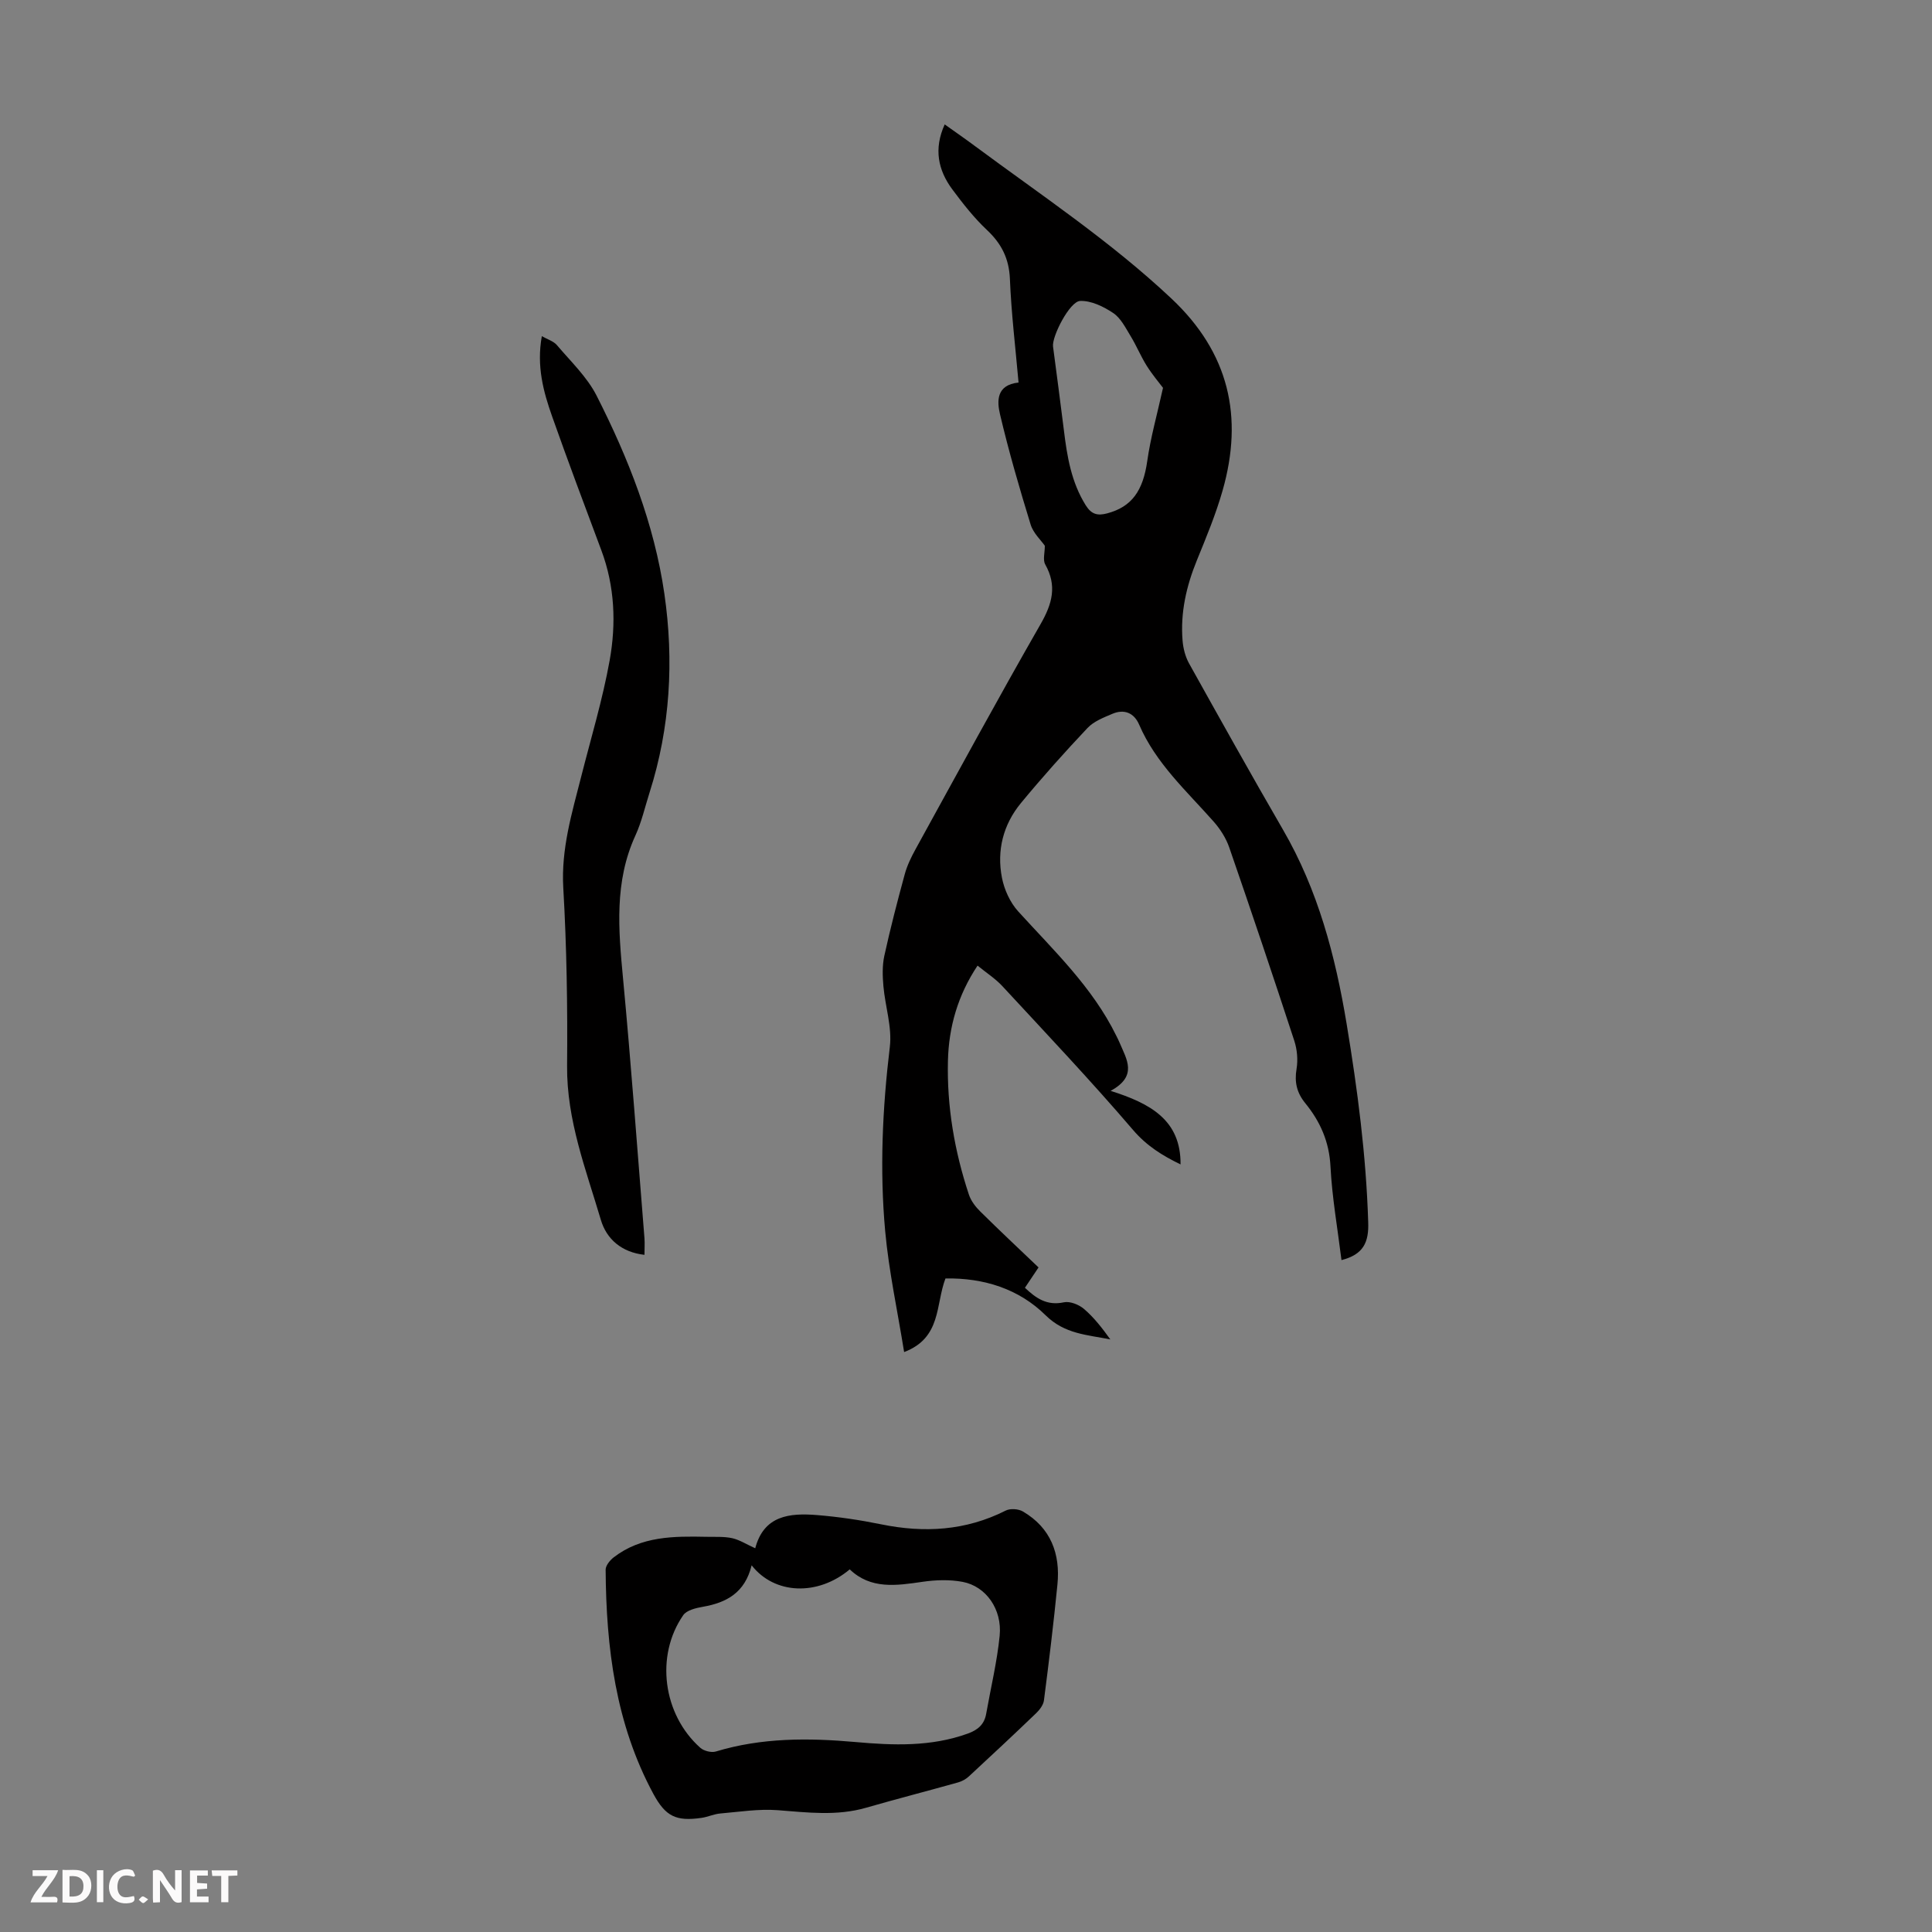
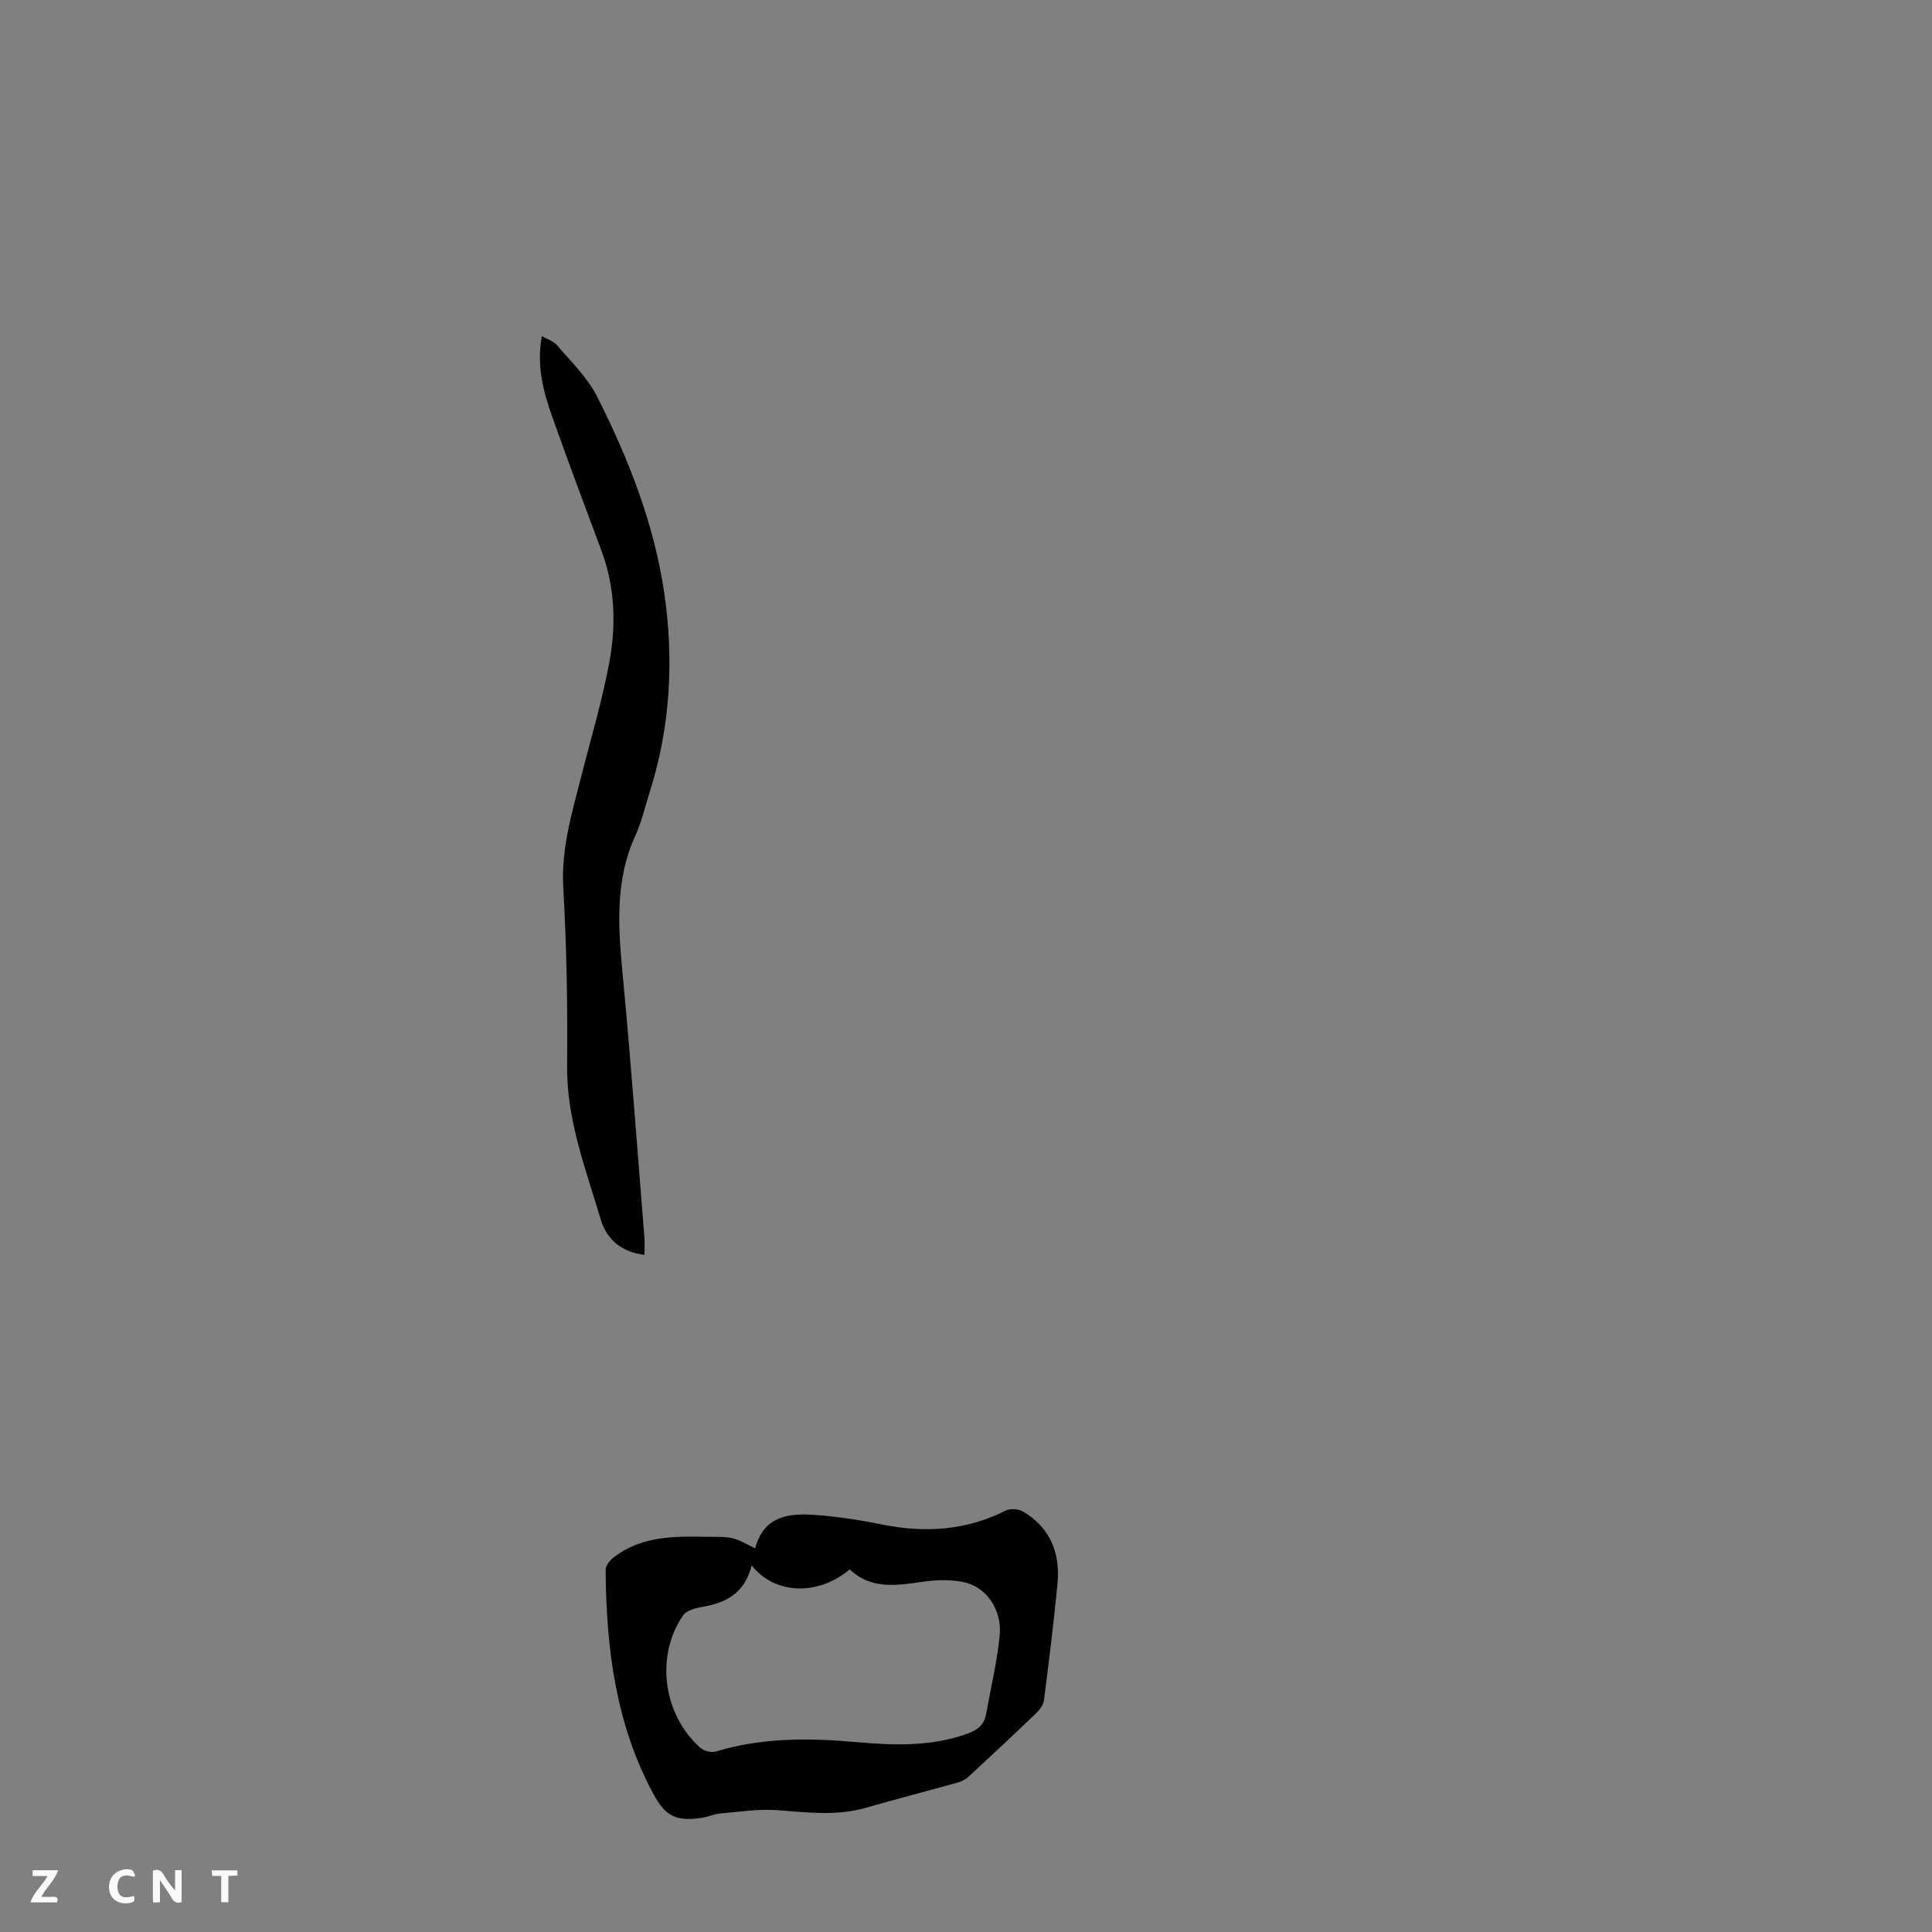
<svg xmlns="http://www.w3.org/2000/svg" enable-background="new 0 0 400 400" viewBox="0 0 400 400">
  <rect x="0" y="0" width="400" height="400" fill="#808080" stroke="none" />
  <g fill="#fbfafa">
    <path d="m37.59 393.81c-.92.31-1.52.05-2-.78-.7-1.2-1.52-2.34-2.47-3.78v4.59c-.55.03-.95.05-1.41.07-.03-.37-.06-.64-.06-.91 0-1.91 0-3.81 0-5.7 1.13-.41 1.77-.03 2.29.91.62 1.11 1.38 2.14 2.31 3.19v-4.2h1.35v6.61z" />
-     <path d="m12.94 393.88v-6.75c1.9.19 3.93-.54 5.37 1.29.8 1.01.78 2.88.03 3.97-1.37 1.97-3.4 1.51-5.4 1.49m1.45-1.22c2.04.12 2.92-.58 2.89-2.21-.03-1.51-.98-2.19-2.89-2z" />
    <path d="m11.81 393.87h-5.49c.68-2.18 2.47-3.48 3.51-5.45h-3.08v-1.21h5.29c-.71 2.13-2.44 3.48-3.47 5.51.86 0 1.63.04 2.39-.01.79-.05 1.14.21.85 1.16" />
-     <path d="m39.33 393.86v-6.61h3.7v1.07h-2.22v1.52c.68.04 1.34.09 2.07.13v1.07c-.72.05-1.38.09-2.1.14v1.48h2.4v1.19h-3.85z" />
    <path d="m27.71 388.56c-1.15-.3-2.46-.61-3.1.64-.37.73-.41 1.93-.06 2.67.63 1.35 1.99.93 3.17.68.35.94-.01 1.32-.93 1.46-1.62.25-3.05-.27-3.76-1.48-.73-1.24-.6-3.03.31-4.17.88-1.11 2.71-1.7 4-1.16.32.13.44.74.65 1.12-.1.08-.19.16-.28.24" />
    <path d="m49.15 387.24v1.07c-.59.02-1.17.05-1.87.08v5.44h-1.48v-5.44h-1.85c-.05-.4-.08-.73-.13-1.15z" />
-     <path d="m20.06 387.21h1.33v6.62h-1.33z" />
-     <path d="m30.68 393.25c-.49.38-.8.79-1.05.76-.32-.05-.6-.45-.9-.7.26-.24.51-.64.8-.67.29-.04.62.3 1.15.61" />
  </g>
-   <path d="m277.74 260.89c-.81-6.56-1.95-12.97-2.28-19.41-.26-5.11-2.13-9.29-5.22-13.08-1.75-2.15-2.27-4.35-1.8-7.11.31-1.87.12-4-.47-5.81-4.38-13.38-8.87-26.72-13.47-40.03-.67-1.93-1.86-3.8-3.22-5.34-5.61-6.35-11.99-12.08-15.44-20.1-1.04-2.41-3.08-3.27-5.54-2.22-1.81.77-3.84 1.55-5.14 2.93-4.75 5.03-9.38 10.21-13.79 15.55-3.67 4.45-5.03 9.81-3.93 15.45.48 2.47 1.69 5.13 3.37 6.98 7.37 8.11 15.37 15.68 20.29 25.71.25.5.51 1 .72 1.51 1.42 3.39 3.8 6.86-1.88 9.93 8.23 2.61 14.56 6.04 14.48 15.23-3.74-1.82-7-3.82-9.84-7.14-8.72-10.19-17.95-19.94-27.07-29.79-1.42-1.53-3.24-2.7-5.12-4.23-4.09 6.15-5.96 12.71-6.13 19.71-.23 9.47 1.36 18.72 4.34 27.7.43 1.3 1.38 2.54 2.38 3.52 3.89 3.85 7.89 7.6 12.04 11.56-.95 1.42-1.85 2.77-2.82 4.21 2.3 2.18 4.57 3.76 8.06 3.01 1.26-.27 3.12.47 4.18 1.38 2.08 1.78 3.79 4 5.44 6.3-4.78-.96-9.43-1.09-13.38-4.98-5.55-5.49-12.83-7.78-20.75-7.64-2.08 5.43-.79 12.29-8.56 15.24-1.37-8.54-3.16-16.73-3.92-25.01-1.16-12.72-.57-25.45.96-38.18.49-4.08-.96-8.36-1.33-12.57-.18-2.06-.25-4.23.18-6.23 1.24-5.67 2.7-11.3 4.23-16.91.49-1.81 1.33-3.55 2.24-5.2 8.57-15.57 17.05-31.19 25.89-46.61 2.42-4.22 3.45-7.94.96-12.37-.52-.93-.08-2.4-.08-3.86-.78-1.13-2.39-2.6-2.94-4.39-2.32-7.55-4.53-15.14-6.34-22.83-.62-2.65-.83-6.07 3.84-6.57-.64-7.24-1.5-14.33-1.79-21.45-.18-4.22-1.73-7.29-4.75-10.13-2.67-2.51-4.98-5.46-7.18-8.42-2.95-3.99-3.87-8.38-1.57-13.44 2.19 1.56 4.19 2.94 6.15 4.4 13.83 10.25 28.18 19.79 40.8 31.66 11.92 11.21 14.94 24.45 10.59 39.72-1.4 4.92-3.38 9.69-5.32 14.44-2.19 5.37-3.45 10.87-2.97 16.67.13 1.6.57 3.31 1.34 4.7 6.42 11.52 12.85 23.04 19.46 34.45 7.24 12.49 10.83 26.09 13.17 40.21 2.25 13.59 4.03 27.18 4.46 40.97.17 4.25-1.01 6.76-5.53 7.91zm-36.95-180.59c-.74-.99-2.2-2.7-3.38-4.58-1.24-1.98-2.13-4.18-3.35-6.17-1.04-1.7-2.02-3.7-3.58-4.74-2-1.34-4.58-2.6-6.86-2.5-2.16.1-5.87 7.37-5.6 9.44.75 5.75 1.53 11.5 2.24 17.27.66 5.45 1.53 10.8 4.54 15.61 1.18 1.88 2.45 2.18 4.42 1.66 5.11-1.36 7.43-4.66 8.31-10.86.68-4.8 2.01-9.49 3.26-15.13z" fill="#010000" />
  <path d="m156.44 320.59c-.27.24-.13.18-.11.09 1.76-6.95 7.16-7.46 12.84-7 4.44.36 8.88 1.02 13.24 1.91 8.94 1.83 17.53 1.34 25.81-2.84.94-.48 2.64-.36 3.57.19 5.76 3.38 7.77 8.74 7.14 15.12-.79 8.01-1.76 15.99-2.79 23.97-.12.96-.89 1.97-1.63 2.68-4.59 4.41-9.24 8.75-13.91 13.07-.61.57-1.44 1.03-2.24 1.25-6.34 1.78-12.72 3.42-19.04 5.24-6.08 1.76-12.15.98-18.3.51-3.92-.3-7.92.34-11.87.68-1.32.11-2.59.72-3.9.91-5.3.76-7.45-.3-9.98-4.97-7.82-14.49-9.77-30.27-9.88-46.4-.01-.86.89-1.96 1.66-2.56 5.72-4.42 12.47-4.4 19.22-4.26 1.79.04 3.62-.09 5.35.29 1.53.35 2.95 1.28 4.82 2.12zm-.82 3.49c-1.4 5.71-5.23 7.74-10.11 8.59-1.43.25-3.33.7-4.05 1.73-5.83 8.4-4.22 20.57 3.53 27.46.74.66 2.29 1.05 3.22.77 9.51-2.88 19.16-2.83 28.92-1.96 7.8.7 15.61 1 23.21-1.74 2.11-.76 3.45-1.89 3.84-4.12.95-5.38 2.25-10.73 2.79-16.15.54-5.48-2.83-10.23-7.66-11.15-2.69-.51-5.61-.41-8.34-.01-5.41.79-10.7 1.59-15.04-2.58-6.61 5.56-15.58 5.23-20.31-.84z" fill="#010000" />
  <path d="m133.43 259.8c-4.74-.53-7.85-3.25-9.03-7.24-3.09-10.44-7.09-20.66-6.99-31.88.11-12.3-.08-24.61-.79-36.89-.46-8.06 1.79-15.45 3.71-23 2.03-8 4.43-15.94 5.89-24.04 1.37-7.62 1.07-15.37-1.72-22.82-3.44-9.2-6.9-18.4-10.17-27.66-1.83-5.17-3.27-10.46-2.15-16.67 1.21.69 2.43 1.04 3.11 1.84 2.87 3.39 6.24 6.58 8.22 10.46 6.6 12.98 11.95 26.6 14.04 41.03 2 13.78 1.23 27.67-3.06 41.14-.95 2.98-1.64 6.08-2.93 8.9-4.4 9.59-3.52 19.51-2.57 29.58 1.69 17.92 2.99 35.88 4.44 53.82.08 1.09 0 2.19 0 3.43z" fill="#010000" />
</svg>